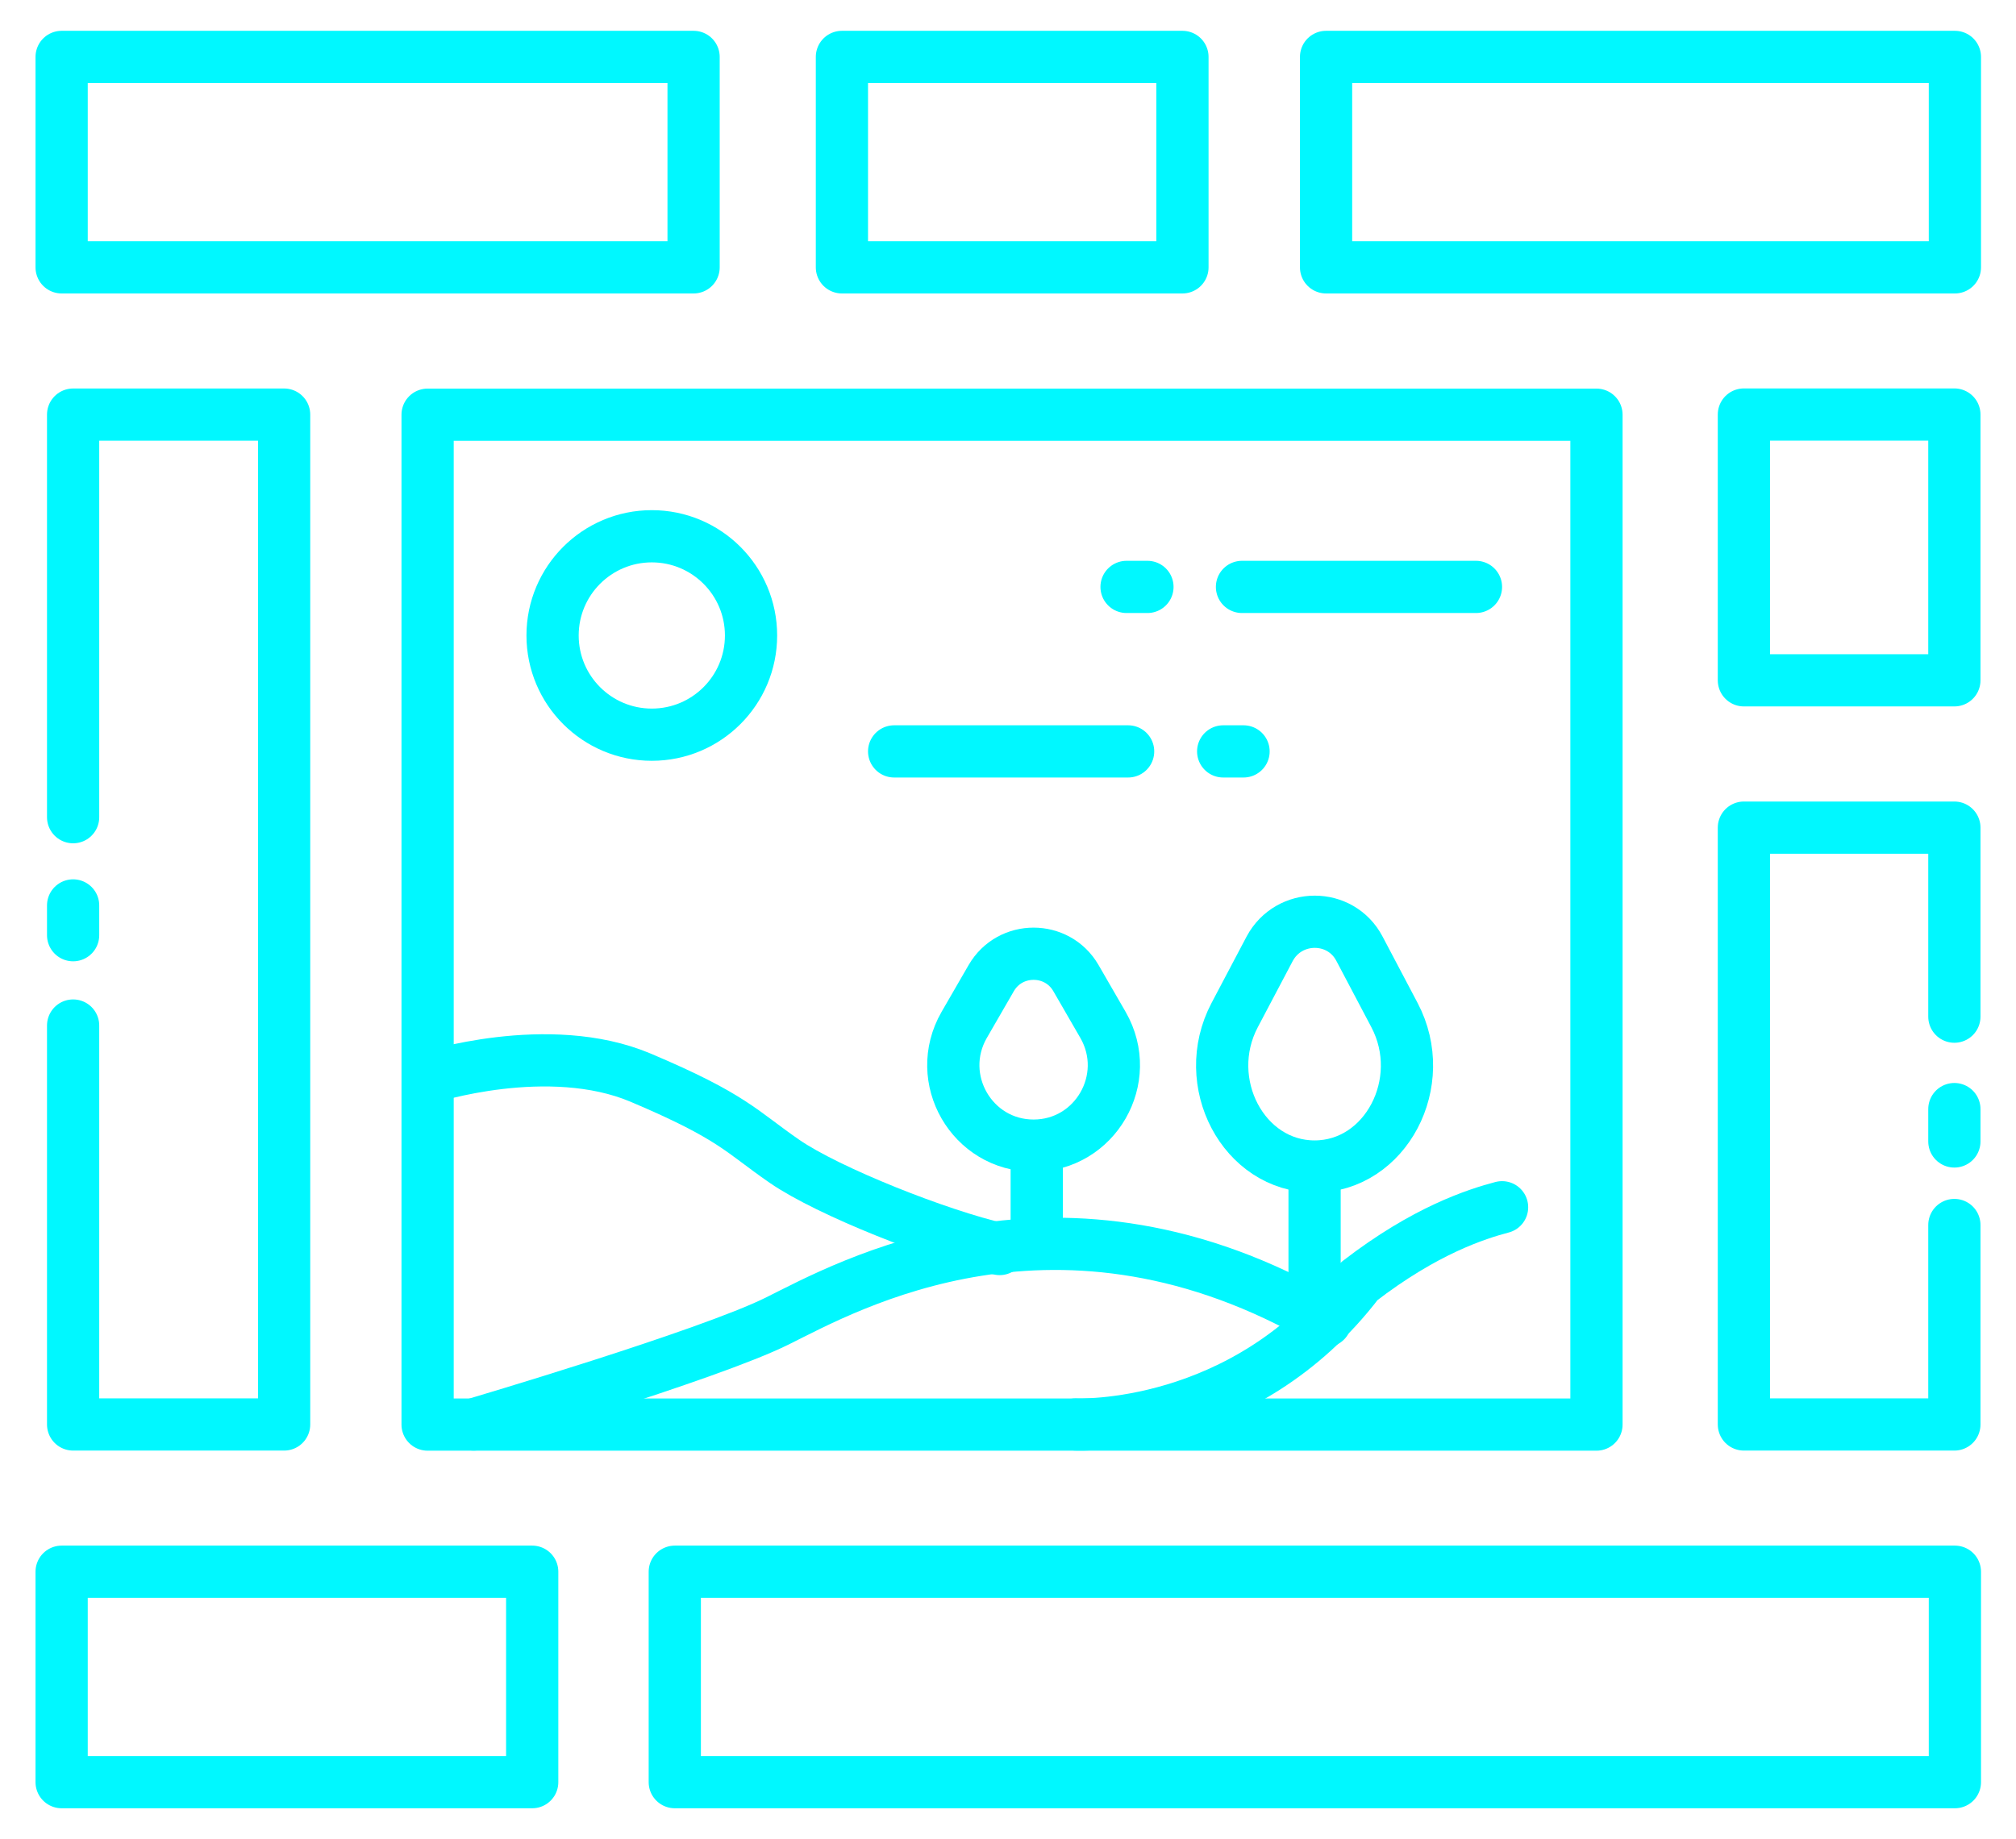
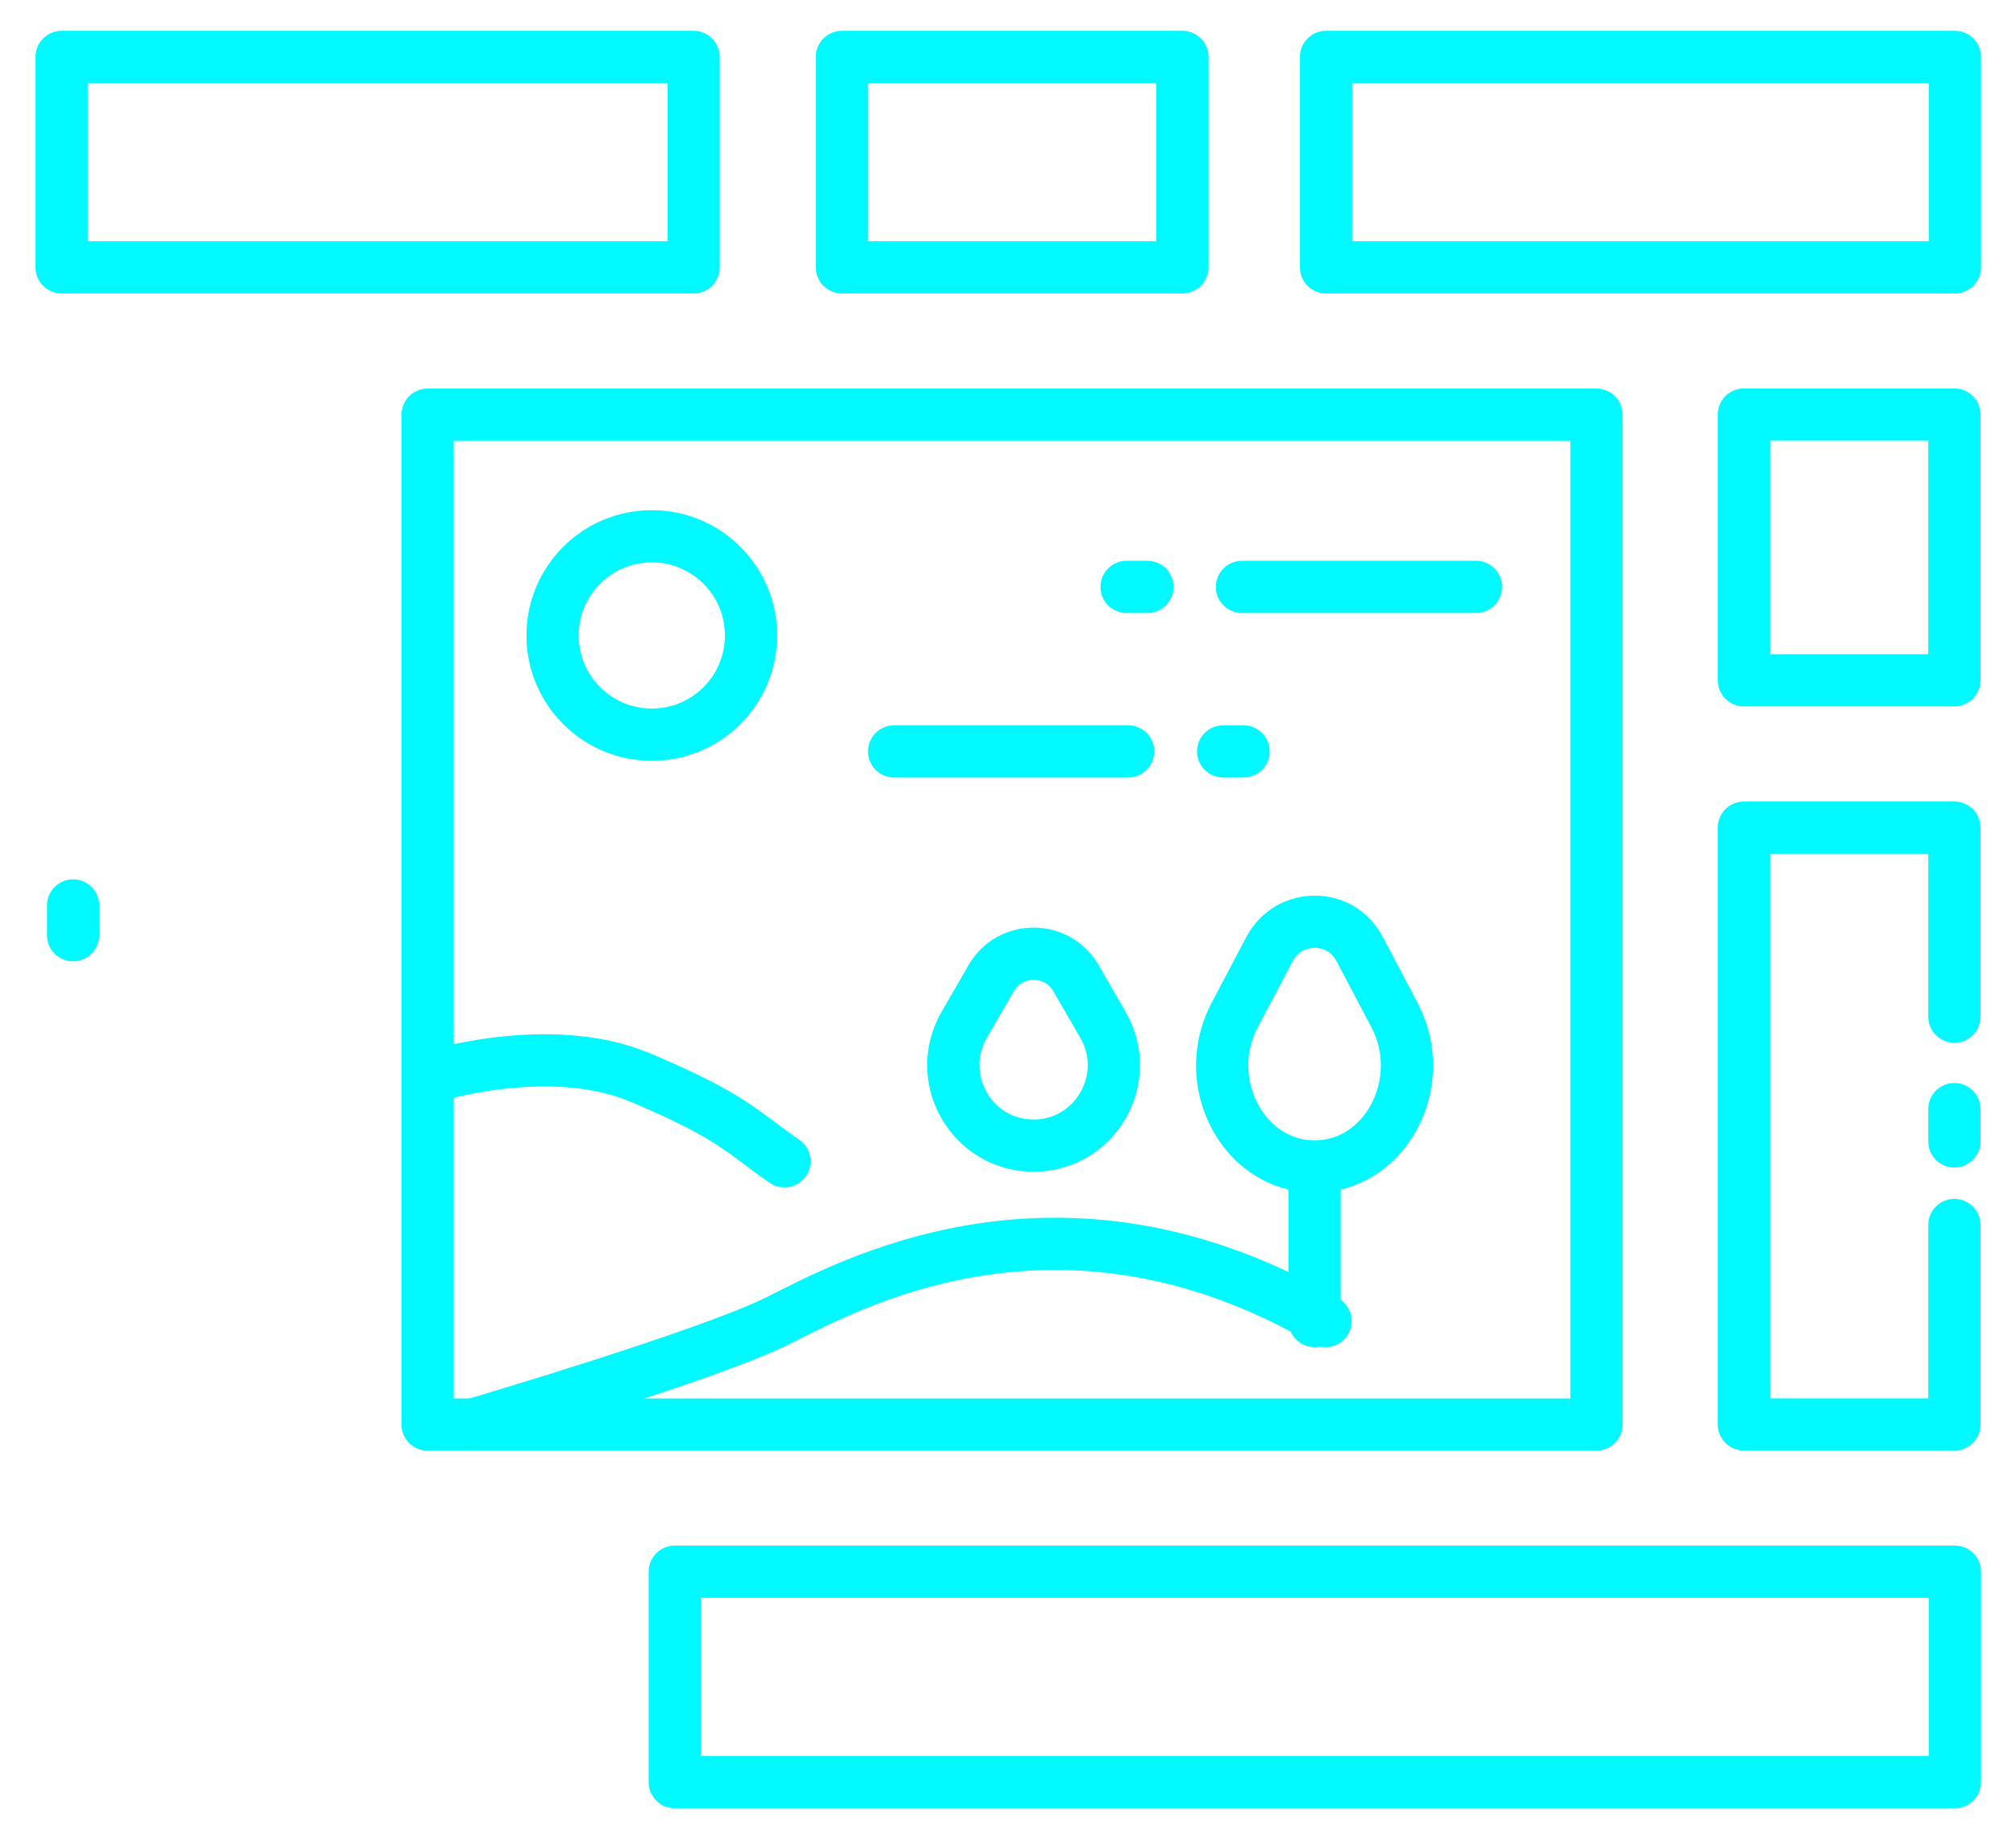
<svg xmlns="http://www.w3.org/2000/svg" version="1.1" id="Livello_1" x="0px" y="0px" width="386px" height="352.2px" viewBox="0 0 386 352.2" style="enable-background:new 0 0 386 352.2;" xml:space="preserve">
  <style type="text/css">
	.st0{fill:none;stroke:#00F8FF;stroke-width:10;stroke-linecap:round;stroke-linejoin:round;stroke-miterlimit:10;}
</style>
  <g>
    <rect x="11.8" y="10.9" class="st0" width="121" height="40.3" />
    <rect x="161.2" y="10.9" class="st0" width="65.2" height="40.3" />
    <rect x="253.9" y="10.9" class="st0" width="120.4" height="40.3" />
-     <rect x="11.8" y="301" class="st0" width="90.1" height="40.3" />
    <rect x="129.2" y="301" class="st0" width="245.1" height="40.3" />
    <rect x="328.6" y="84.7" transform="matrix(-1.836970e-16 1 -1 -1.836970e-16 458.9 -249.213)" class="st0" width="50.9" height="40.3" />
    <line class="st0" x1="374.2" y1="218.6" x2="374.2" y2="212.4" />
    <polyline class="st0" points="374.2,194.7 374.2,158.5 333.9,158.5 333.9,272.8 374.2,272.8 374.2,234.6  " />
    <line class="st0" x1="14" y1="173.4" x2="14" y2="179.1" />
-     <polyline class="st0" points="14,196.4 14,272.8 54.4,272.8 54.4,79.4 14,79.4 14,156.5  " />
    <rect x="97.1" y="64.2" transform="matrix(-1.836970e-16 1 -1 -1.836970e-16 369.872 -17.68)" class="st0" width="193.4" height="223.8" />
    <line class="st0" x1="237.8" y1="112.4" x2="282.6" y2="112.4" />
    <line class="st0" x1="215.7" y1="112.4" x2="219.7" y2="112.4" />
    <line class="st0" x1="216" y1="143.9" x2="171.2" y2="143.9" />
    <line class="st0" x1="238.1" y1="143.9" x2="234.2" y2="143.9" />
    <circle class="st0" cx="124.8" cy="121.7" r="19" />
-     <path class="st0" d="M81.9,206.4c0,0,23.1-7.5,40.8,0s19.1,10.2,27.5,16c8.4,5.8,29.7,14.2,41.2,16.8" />
+     <path class="st0" d="M81.9,206.4c0,0,23.1-7.5,40.8,0s19.1,10.2,27.5,16" />
    <path class="st0" d="M90.7,272.8c0,0,44.8-13.2,58.1-19.8s54-29.7,105,0" />
-     <path class="st0" d="M206,272.8c0,0,32.2,1.5,54.2-27.4c12.7-9.8,22.5-12.9,27.4-14.2" />
-     <line class="st0" x1="198.5" y1="221.1" x2="198.5" y2="235.2" />
    <line class="st0" x1="251.7" y1="223.7" x2="251.7" y2="253" />
    <path class="st0" d="M197.9,219.4L197.9,219.4c-11.8,0-19.2-12.8-13.3-23.1l0,0l5.2-9c3.6-6.2,12.6-6.2,16.2,0l5.2,9l0,0   C217.1,206.6,209.7,219.4,197.9,219.4L197.9,219.4z" />
    <path class="st0" d="M251.7,223.4L251.7,223.4c-13.6,0-22.1-16.1-15.3-29l0,0l6.7-12.7c3.7-6.9,13.6-6.9,17.2,0l6.7,12.7l0,0   C273.8,207.3,265.3,223.4,251.7,223.4L251.7,223.4z" />
  </g>
</svg>